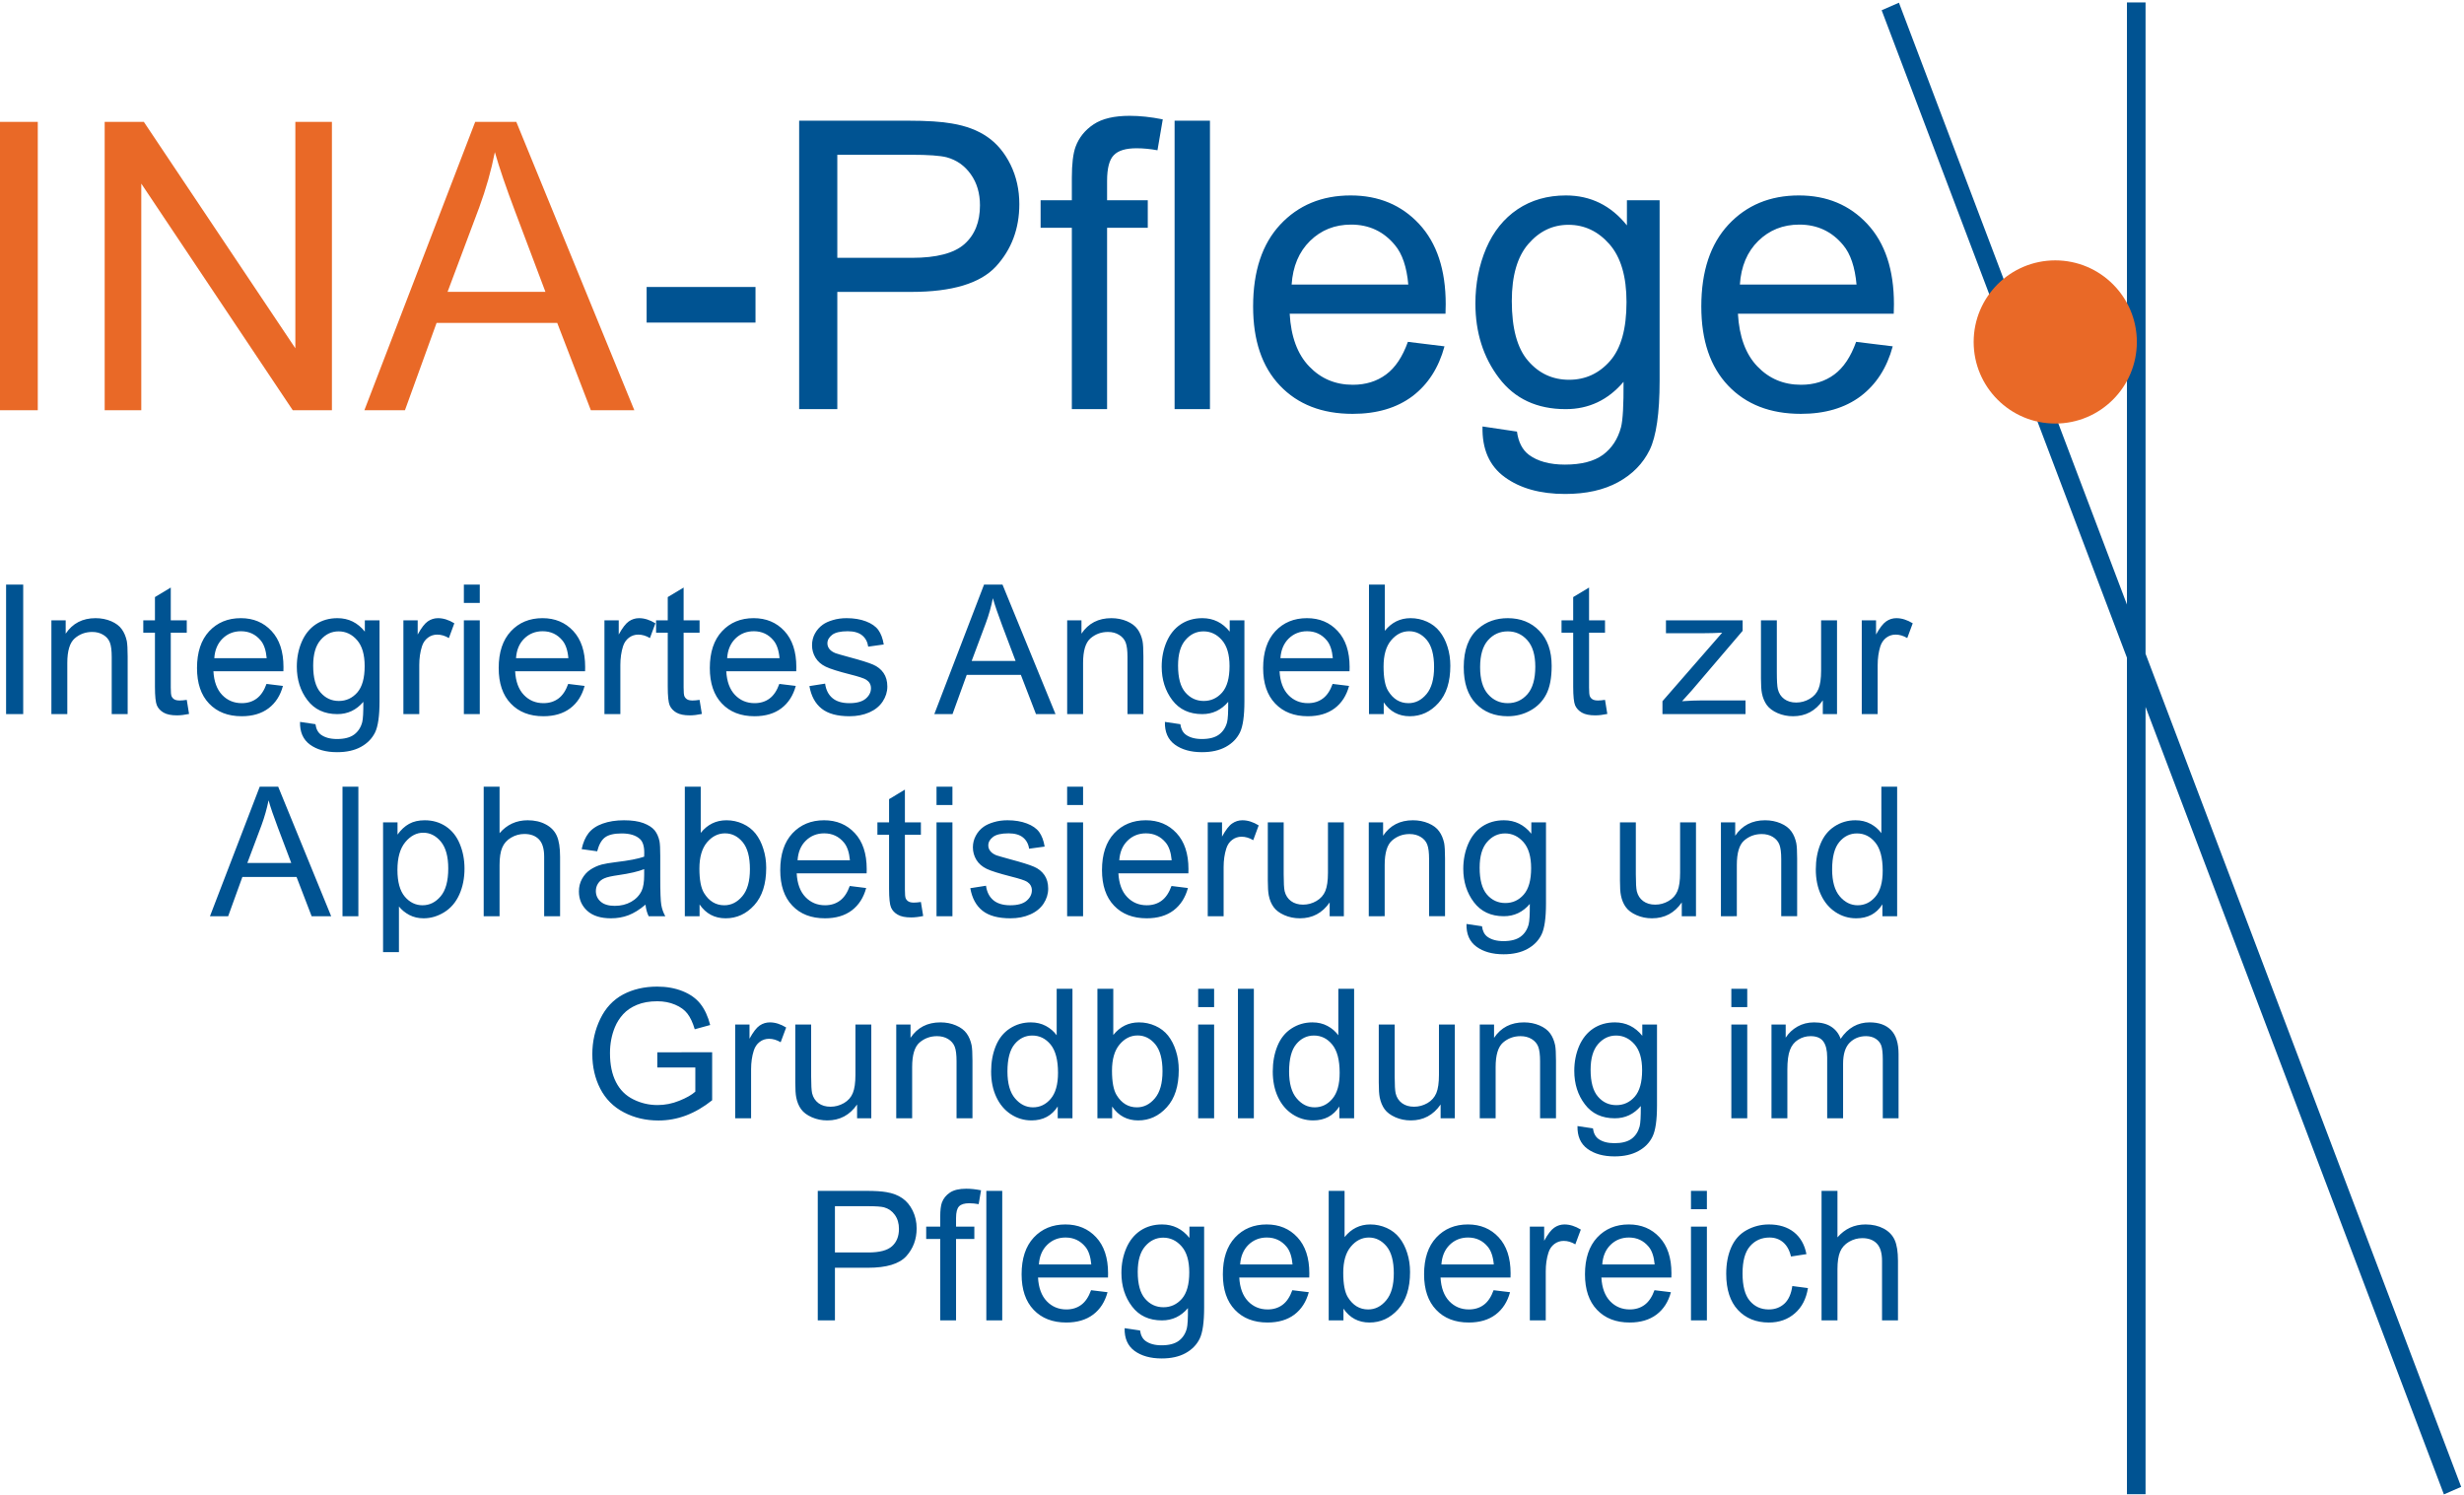
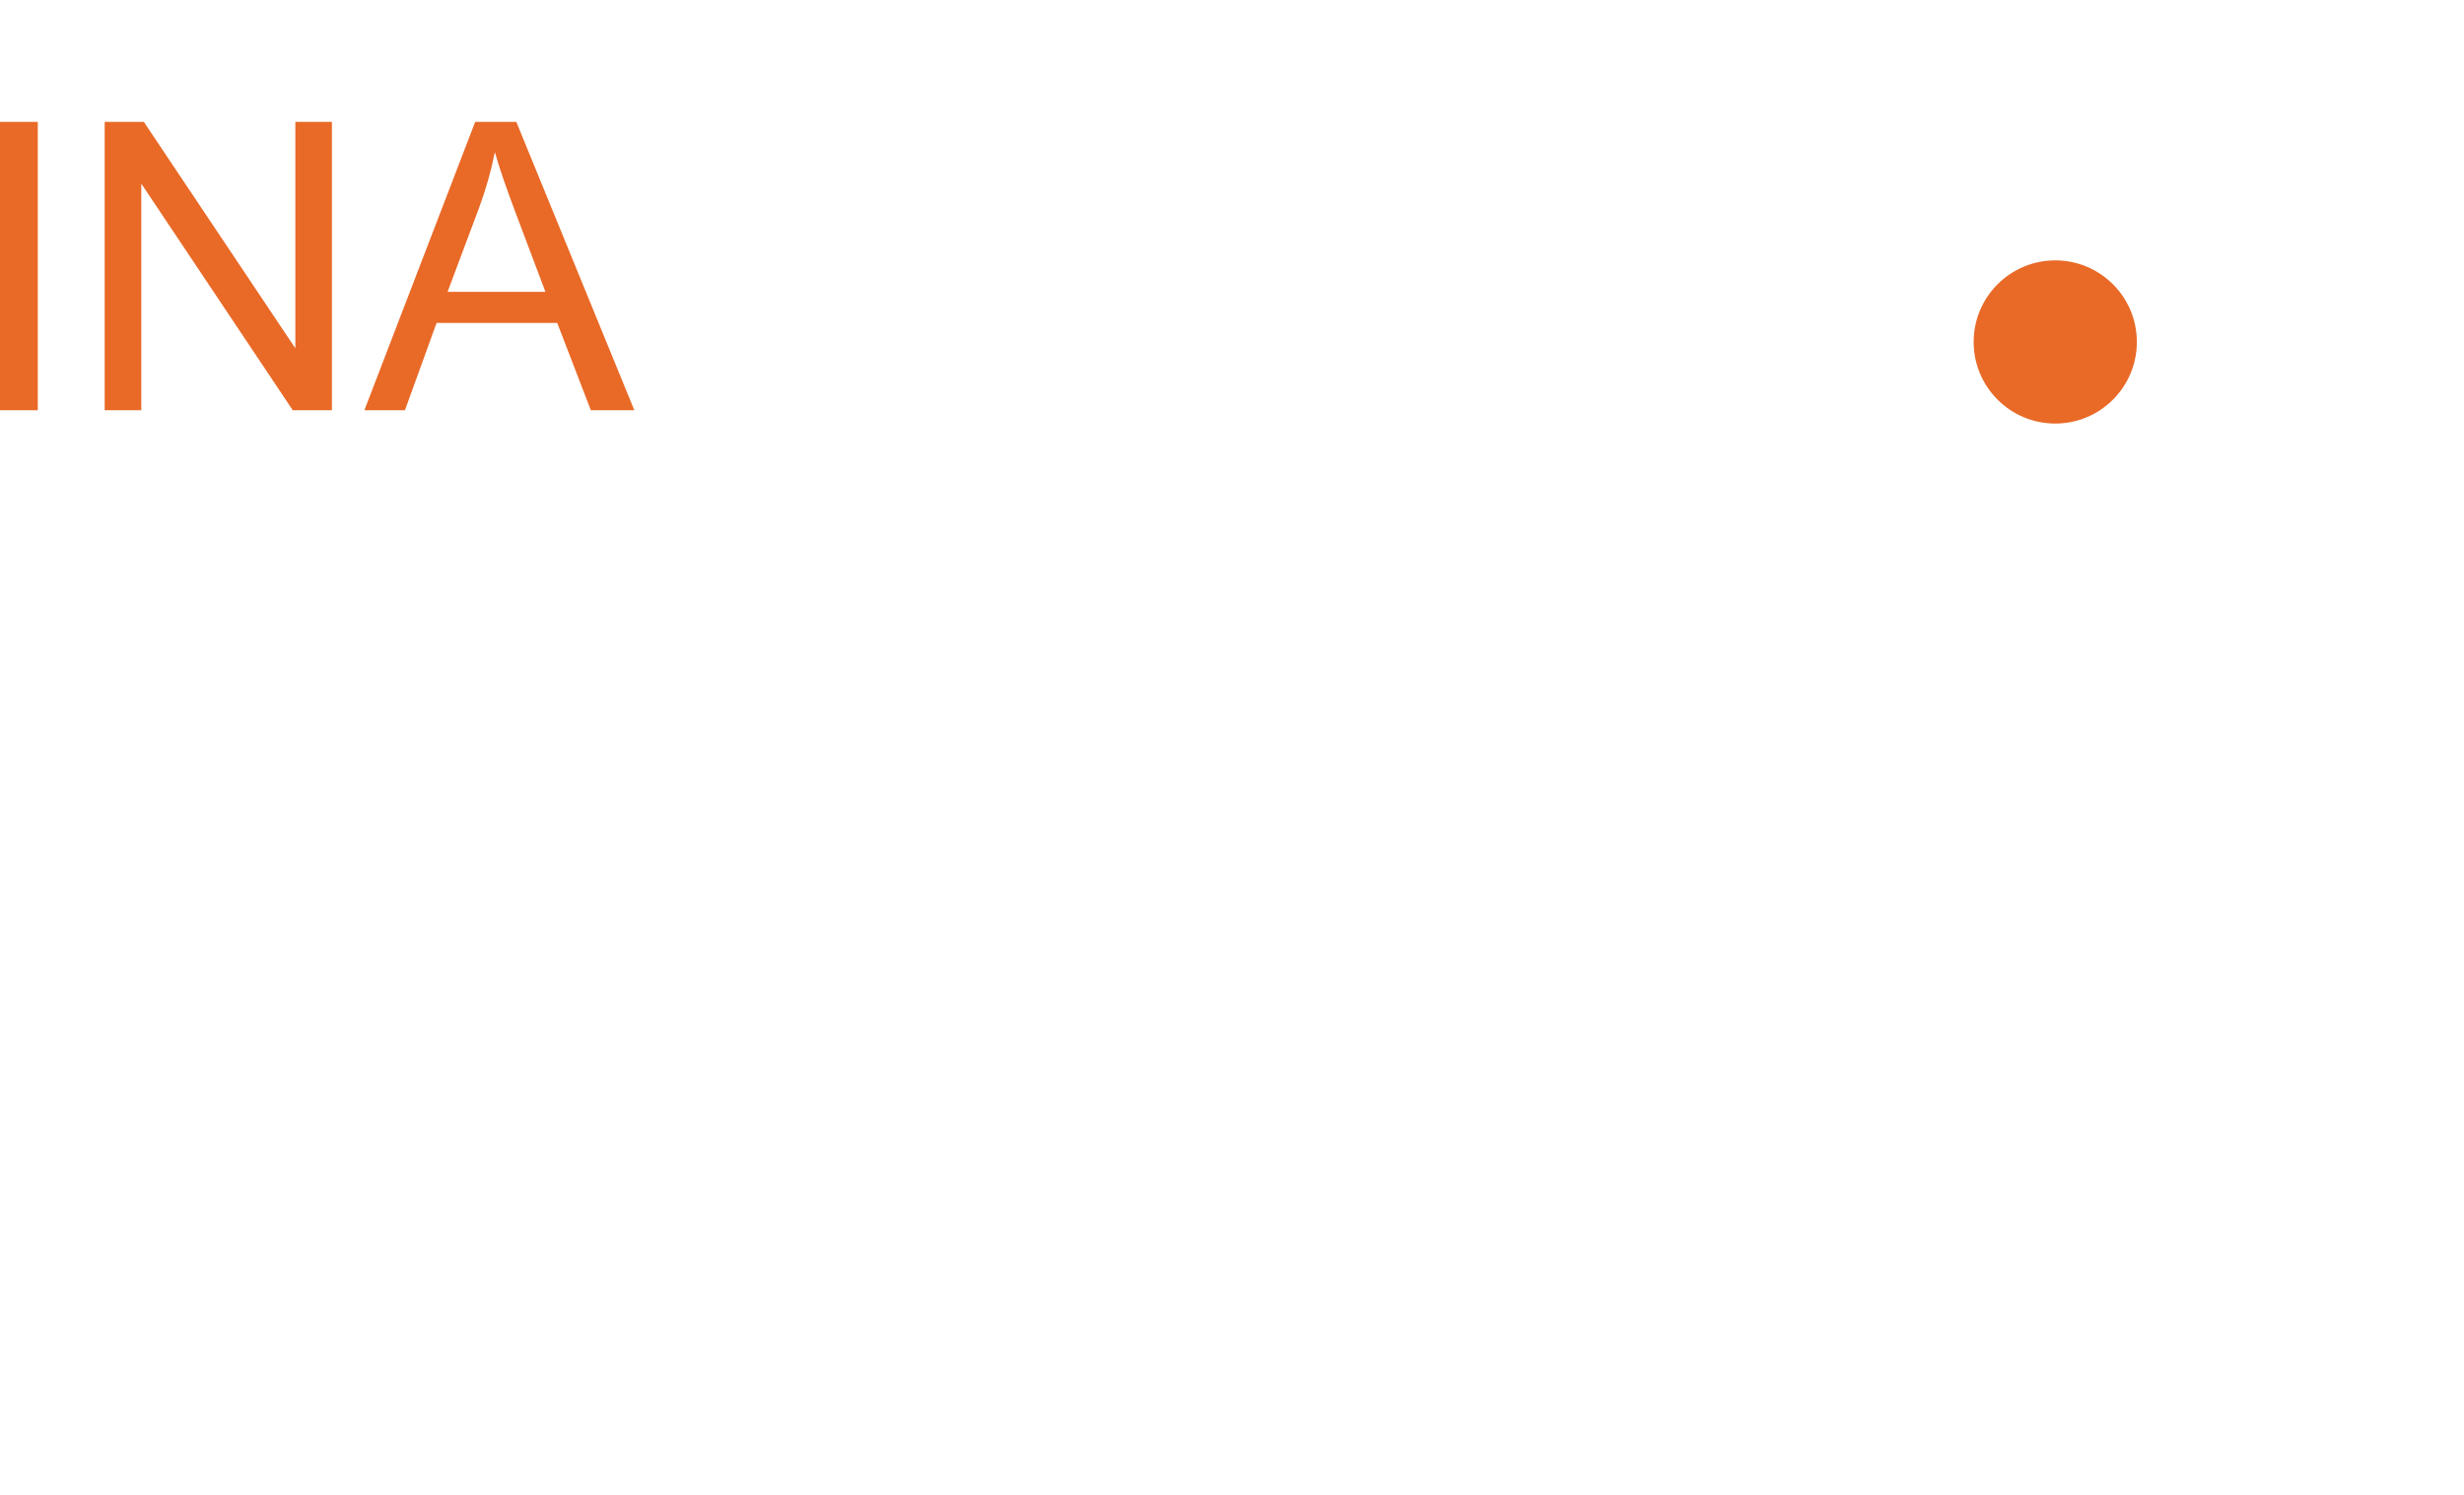
<svg xmlns="http://www.w3.org/2000/svg" xmlns:ns1="http://sodipodi.sourceforge.net/DTD/sodipodi-0.dtd" xmlns:ns2="http://www.inkscape.org/namespaces/inkscape" xml:space="preserve" width="468" height="284" version="1.1" style="clip-rule:evenodd;fill-rule:evenodd;image-rendering:optimizeQuality;shape-rendering:geometricPrecision;text-rendering:geometricPrecision" viewBox="0 0 468 284.326" id="svg23" ns1:docname="logo_ina_small.svg" ns2:version="0.92.2 (5c3e80d, 2017-08-06)">
  <ns1:namedview pagecolor="#ffffff" bordercolor="#666666" borderopacity="1" objecttolerance="10" gridtolerance="10" guidetolerance="10" ns2:pageopacity="0" ns2:pageshadow="2" ns2:window-width="1688" ns2:window-height="762" id="namedview25" showgrid="false" ns2:zoom="0.59221658" ns2:cx="-53.181044" ns2:cy="31.025485" ns2:window-x="98" ns2:window-y="47" ns2:window-maximized="0" ns2:current-layer="svg23" fit-margin-top="0" fit-margin-left="0" fit-margin-right="0" fit-margin-bottom="0" />
  <defs id="defs4">
    <style type="text/css" id="style2">
    .fil3 {fill:#E96927}
    .fil1 {fill:#005392}
    .fil2 {fill:#E96927;fill-rule:nonzero}
    .fil0 {fill:#005392;fill-rule:nonzero}
   </style>
  </defs>
  <g id="Eben_xec74_簲哐ব_x400d_簧_x0001_" transform="matrix(0.792,0,0,0.792,-0.339,-2.772)">
    <g id="_1695982704672">
-       <path class="fil0" d="m 155.34,80.96 v -8.55 h 26.14 v 8.55 z m 36.62,20.78 V 32.48 h 26.12 c 4.6,0 8.11,0.23 10.53,0.67 3.4,0.56 6.26,1.64 8.56,3.24 2.29,1.58 4.15,3.82 5.55,6.67 1.4,2.87 2.1,6.02 2.1,9.45 0,5.89 -1.87,10.89 -5.61,14.97 -3.76,4.06 -10.53,6.11 -20.32,6.11 h -17.77 v 28.15 z m 9.16,-36.33 h 17.91 c 5.92,0 10.13,-1.1 12.61,-3.3 2.49,-2.21 3.73,-5.31 3.73,-9.31 0,-2.9 -0.73,-5.38 -2.2,-7.45 -1.46,-2.06 -3.38,-3.42 -5.78,-4.08 -1.55,-0.4 -4.39,-0.61 -8.55,-0.61 h -17.72 z m 56.31,36.33 V 58.19 h -7.5 v -6.61 h 7.5 v -5.34 c 0,-3.37 0.3,-5.89 0.9,-7.51 0.82,-2.21 2.26,-4 4.32,-5.37 2.06,-1.38 4.95,-2.05 8.67,-2.05 2.39,0 5.04,0.27 7.94,0.85 l -1.27,7.42 c -1.76,-0.32 -3.44,-0.48 -5.02,-0.48 -2.58,0 -4.4,0.54 -5.47,1.66 -1.08,1.09 -1.61,3.16 -1.61,6.19 v 4.63 h 9.77 v 6.61 h -9.77 v 43.55 z m 24.67,0 V 32.48 h 8.49 v 69.26 z m 56.01,-16.16 8.79,1.08 c -1.39,5.15 -3.95,9.13 -7.69,11.97 -3.76,2.82 -8.55,4.24 -14.37,4.24 -7.33,0 -13.15,-2.26 -17.44,-6.77 -4.31,-4.52 -6.45,-10.85 -6.45,-19.01 0,-8.45 2.17,-15 6.51,-19.66 4.35,-4.66 9.98,-7 16.92,-7 6.7,0 12.19,2.29 16.43,6.85 4.25,4.57 6.38,11 6.38,19.27 0,0.52 -0.01,1.28 -0.05,2.28 h -37.41 c 0.31,5.51 1.87,9.74 4.68,12.65 2.81,2.94 6.29,4.41 10.48,4.41 3.11,0 5.77,-0.83 7.98,-2.47 2.21,-1.63 3.95,-4.24 5.24,-7.84 z M 310.2,71.83 h 28.01 c -0.37,-4.21 -1.45,-7.39 -3.21,-9.48 -2.71,-3.28 -6.22,-4.92 -10.53,-4.92 -3.9,0 -7.19,1.31 -9.85,3.92 -2.66,2.61 -4.13,6.11 -4.42,10.48 z m 45.83,34.07 8.27,1.23 c 0.34,2.54 1.31,4.4 2.87,5.58 2.11,1.56 5,2.35 8.64,2.35 3.95,0 6.99,-0.79 9.13,-2.35 2.14,-1.59 3.58,-3.79 4.34,-6.62 0.45,-1.74 0.64,-5.37 0.61,-10.91 -3.71,4.37 -8.34,6.56 -13.88,6.56 -6.9,0 -12.24,-2.48 -16.02,-7.47 -3.77,-4.96 -5.67,-10.94 -5.67,-17.89 0,-4.79 0.87,-9.21 2.59,-13.26 1.75,-4.05 4.26,-7.17 7.55,-9.38 3.29,-2.2 7.16,-3.31 11.59,-3.31 5.92,0 10.81,2.4 14.65,7.19 v -6.04 h 7.85 v 43.36 c 0,7.8 -0.81,13.35 -2.39,16.6 -1.6,3.26 -4.11,5.84 -7.56,7.73 -3.45,1.89 -7.69,2.84 -12.74,2.84 -5.98,0 -10.82,-1.36 -14.5,-4.05 -3.69,-2.69 -5.46,-6.74 -5.33,-12.16 z m 7.03,-30.14 c 0,6.58 1.3,11.39 3.93,14.4 2.61,3.03 5.89,4.53 9.82,4.53 3.9,0 7.18,-1.5 9.82,-4.5 2.65,-3.01 3.97,-7.72 3.97,-14.15 0,-6.15 -1.36,-10.77 -4.08,-13.89 -2.73,-3.11 -6.02,-4.67 -9.85,-4.67 -3.78,0 -6.99,1.53 -9.65,4.61 -2.64,3.06 -3.96,7.63 -3.96,13.67 z m 82.67,9.82 8.79,1.08 c -1.39,5.15 -3.95,9.13 -7.69,11.97 -3.76,2.82 -8.55,4.24 -14.37,4.24 -7.34,0 -13.16,-2.26 -17.45,-6.77 -4.3,-4.52 -6.45,-10.85 -6.45,-19.01 0,-8.45 2.18,-15 6.52,-19.66 4.35,-4.66 9.98,-7 16.91,-7 6.71,0 12.19,2.29 16.43,6.85 4.26,4.57 6.39,11 6.39,19.27 0,0.52 -0.02,1.28 -0.05,2.28 h -37.41 c 0.31,5.51 1.87,9.74 4.67,12.65 2.81,2.94 6.29,4.41 10.49,4.41 3.11,0 5.77,-0.83 7.98,-2.47 2.21,-1.63 3.95,-4.24 5.24,-7.84 z M 417.82,71.83 h 28.01 c -0.38,-4.21 -1.45,-7.39 -3.21,-9.48 -2.71,-3.28 -6.23,-4.92 -10.53,-4.92 -3.9,0 -7.19,1.31 -9.85,3.92 -2.67,2.61 -4.13,6.11 -4.42,10.48 z" id="path7" ns2:connector-curvature="0" style="fill:#005392;fill-rule:nonzero" />
      <g id="g13">
-         <path class="fil0" d="m 1.55,174.97 v -31.1 h 4.11 v 31.1 z m 10.88,0 v -22.52 h 3.43 v 3.2 c 1.66,-2.48 4.05,-3.72 7.17,-3.72 1.36,0 2.61,0.25 3.75,0.73 1.14,0.5 1.99,1.13 2.55,1.93 0.57,0.79 0.96,1.73 1.2,2.82 0.13,0.7 0.21,1.94 0.21,3.71 v 13.85 h -3.83 v -13.71 c 0,-1.54 -0.14,-2.71 -0.44,-3.49 -0.3,-0.76 -0.82,-1.38 -1.58,-1.83 -0.76,-0.47 -1.64,-0.7 -2.66,-0.7 -1.63,0 -3.03,0.52 -4.21,1.55 -1.18,1.04 -1.77,2.99 -1.77,5.88 v 12.3 z m 32.5,-3.42 0.55,3.38 c -1.08,0.22 -2.04,0.34 -2.89,0.34 -1.39,0 -2.46,-0.22 -3.22,-0.66 -0.76,-0.44 -1.3,-1.02 -1.61,-1.73 -0.31,-0.71 -0.47,-2.22 -0.47,-4.51 v -12.95 h -2.8 v -2.97 h 2.8 v -5.58 l 3.8,-2.29 v 7.87 h 3.84 v 2.97 h -3.84 v 13.16 c 0,1.1 0.06,1.79 0.19,2.1 0.14,0.31 0.36,0.56 0.66,0.75 0.31,0.18 0.74,0.27 1.31,0.27 0.42,0 0.98,-0.05 1.68,-0.15 z m 19.15,-3.83 3.94,0.48 c -0.62,2.31 -1.77,4.1 -3.45,5.37 -1.69,1.27 -3.84,1.91 -6.45,1.91 -3.3,0 -5.91,-1.02 -7.84,-3.05 -1.93,-2.02 -2.89,-4.87 -2.89,-8.53 0,-3.79 0.98,-6.73 2.92,-8.83 1.96,-2.09 4.48,-3.14 7.6,-3.14 3.01,0 5.47,1.03 7.37,3.08 1.92,2.05 2.87,4.94 2.87,8.65 0,0.23 -0.01,0.57 -0.02,1.02 h -16.8 c 0.14,2.48 0.84,4.37 2.1,5.69 1.26,1.31 2.83,1.97 4.71,1.97 1.4,0 2.59,-0.37 3.58,-1.11 0.99,-0.73 1.78,-1.9 2.36,-3.51 z m -12.54,-6.18 h 12.58 c -0.17,-1.89 -0.65,-3.32 -1.44,-4.26 -1.22,-1.47 -2.8,-2.21 -4.73,-2.21 -1.75,0 -3.23,0.59 -4.42,1.76 -1.2,1.18 -1.86,2.75 -1.99,4.71 z m 20.58,15.3 3.71,0.55 c 0.15,1.14 0.59,1.97 1.29,2.5 0.95,0.7 2.25,1.06 3.88,1.06 1.78,0 3.14,-0.36 4.1,-1.06 0.96,-0.71 1.61,-1.7 1.95,-2.97 0.2,-0.78 0.29,-2.41 0.27,-4.9 -1.66,1.96 -3.74,2.95 -6.23,2.95 -3.1,0 -5.5,-1.12 -7.19,-3.35 -1.7,-2.23 -2.55,-4.92 -2.55,-8.04 0,-2.15 0.39,-4.13 1.17,-5.95 0.78,-1.82 1.91,-3.22 3.38,-4.21 1.48,-0.99 3.22,-1.49 5.21,-1.49 2.66,0 4.85,1.08 6.57,3.23 v -2.71 h 3.53 v 19.46 c 0,3.51 -0.36,6 -1.07,7.46 -0.72,1.46 -1.85,2.62 -3.4,3.47 -1.55,0.85 -3.45,1.27 -5.72,1.27 -2.68,0 -4.85,-0.61 -6.5,-1.81 -1.66,-1.21 -2.46,-3.03 -2.4,-5.46 z m 3.16,-13.53 c 0,2.95 0.58,5.11 1.76,6.46 1.18,1.36 2.64,2.04 4.41,2.04 1.75,0 3.22,-0.68 4.41,-2.02 1.19,-1.36 1.78,-3.47 1.78,-6.36 0,-2.76 -0.61,-4.84 -1.83,-6.23 -1.22,-1.4 -2.7,-2.1 -4.42,-2.1 -1.7,0 -3.14,0.68 -4.33,2.07 -1.19,1.37 -1.78,3.42 -1.78,6.14 z m 21.66,11.66 v -22.52 h 3.43 v 3.41 c 0.88,-1.6 1.69,-2.65 2.43,-3.16 0.74,-0.51 1.56,-0.77 2.45,-0.77 1.29,0 2.59,0.42 3.92,1.23 l -1.31,3.55 c -0.93,-0.56 -1.87,-0.83 -2.8,-0.83 -0.84,0 -1.59,0.25 -2.25,0.75 -0.67,0.51 -1.14,1.2 -1.42,2.09 -0.43,1.36 -0.64,2.84 -0.64,4.46 v 11.79 z m 14.52,-26.7 v -4.4 h 3.82 v 4.4 z m 0,26.7 v -22.52 h 3.82 v 22.52 z m 25.05,-7.25 3.94,0.48 c -0.62,2.31 -1.77,4.1 -3.45,5.37 -1.69,1.27 -3.84,1.91 -6.45,1.91 -3.29,0 -5.91,-1.02 -7.83,-3.05 -1.94,-2.02 -2.9,-4.87 -2.9,-8.53 0,-3.79 0.98,-6.73 2.93,-8.83 1.95,-2.09 4.48,-3.14 7.59,-3.14 3.01,0 5.47,1.03 7.38,3.08 1.91,2.05 2.86,4.94 2.86,8.65 0,0.23 0,0.57 -0.02,1.02 h -16.79 c 0.13,2.48 0.84,4.37 2.1,5.69 1.26,1.31 2.82,1.97 4.7,1.97 1.4,0 2.59,-0.37 3.59,-1.11 0.99,-0.73 1.77,-1.9 2.35,-3.51 z m -12.53,-6.18 h 12.57 c -0.16,-1.89 -0.65,-3.32 -1.44,-4.26 -1.22,-1.47 -2.79,-2.21 -4.73,-2.21 -1.75,0 -3.23,0.59 -4.42,1.76 -1.2,1.18 -1.85,2.75 -1.98,4.71 z m 21.23,13.43 v -22.52 h 3.43 v 3.41 c 0.88,-1.6 1.69,-2.65 2.43,-3.16 0.74,-0.51 1.56,-0.77 2.45,-0.77 1.29,0 2.59,0.42 3.93,1.23 l -1.32,3.55 c -0.93,-0.56 -1.86,-0.83 -2.8,-0.83 -0.84,0 -1.58,0.25 -2.25,0.75 -0.66,0.51 -1.14,1.2 -1.42,2.09 -0.42,1.36 -0.63,2.84 -0.63,4.46 v 11.79 z m 22.84,-3.42 0.55,3.38 c -1.07,0.22 -2.03,0.34 -2.88,0.34 -1.39,0 -2.46,-0.22 -3.23,-0.66 -0.76,-0.44 -1.29,-1.02 -1.61,-1.73 -0.31,-0.71 -0.47,-2.22 -0.47,-4.51 v -12.95 h -2.8 v -2.97 h 2.8 v -5.58 l 3.81,-2.29 v 7.87 h 3.83 v 2.97 h -3.83 v 13.16 c 0,1.1 0.06,1.79 0.19,2.1 0.14,0.31 0.35,0.56 0.66,0.75 0.3,0.18 0.74,0.27 1.3,0.27 0.43,0 0.99,-0.05 1.68,-0.15 z m 19.15,-3.83 3.95,0.48 c -0.63,2.31 -1.78,4.1 -3.46,5.37 -1.68,1.27 -3.83,1.91 -6.45,1.91 -3.29,0 -5.91,-1.02 -7.83,-3.05 -1.93,-2.02 -2.9,-4.87 -2.9,-8.53 0,-3.79 0.98,-6.73 2.93,-8.83 1.95,-2.09 4.48,-3.14 7.59,-3.14 3.01,0 5.48,1.03 7.38,3.08 1.91,2.05 2.87,4.94 2.87,8.65 0,0.23 -0.01,0.57 -0.02,1.02 h -16.8 c 0.14,2.48 0.84,4.37 2.1,5.69 1.26,1.31 2.82,1.97 4.7,1.97 1.4,0 2.6,-0.37 3.59,-1.11 0.99,-0.73 1.77,-1.9 2.35,-3.51 z m -12.53,-6.18 h 12.58 c -0.17,-1.89 -0.66,-3.32 -1.45,-4.26 -1.21,-1.47 -2.79,-2.21 -4.72,-2.21 -1.76,0 -3.23,0.59 -4.43,1.76 -1.19,1.18 -1.85,2.75 -1.98,4.71 z m 19.75,6.7 3.77,-0.59 c 0.21,1.51 0.8,2.67 1.77,3.48 0.97,0.81 2.32,1.21 4.07,1.21 1.75,0 3.05,-0.36 3.9,-1.07 0.85,-0.72 1.27,-1.56 1.27,-2.51 0,-0.87 -0.37,-1.54 -1.13,-2.04 -0.52,-0.34 -1.82,-0.77 -3.9,-1.29 -2.79,-0.71 -4.74,-1.32 -5.82,-1.84 -1.08,-0.52 -1.9,-1.23 -2.46,-2.15 -0.56,-0.91 -0.84,-1.91 -0.84,-3.01 0,-1.01 0.23,-1.94 0.69,-2.79 0.46,-0.86 1.09,-1.57 1.88,-2.14 0.59,-0.43 1.4,-0.81 2.43,-1.11 1.02,-0.31 2.12,-0.46 3.3,-0.46 1.76,0 3.31,0.26 4.65,0.77 1.34,0.51 2.33,1.2 2.96,2.06 0.64,0.88 1.07,2.04 1.31,3.49 l -3.73,0.52 c -0.17,-1.16 -0.66,-2.07 -1.47,-2.72 -0.81,-0.65 -1.96,-0.98 -3.45,-0.98 -1.75,0 -3,0.29 -3.75,0.87 -0.75,0.58 -1.13,1.26 -1.13,2.04 0,0.5 0.16,0.94 0.47,1.34 0.31,0.41 0.8,0.74 1.47,1.02 0.38,0.14 1.5,0.46 3.37,0.97 2.7,0.72 4.58,1.31 5.65,1.77 1.07,0.46 1.91,1.13 2.52,2.01 0.6,0.87 0.91,1.96 0.91,3.26 0,1.28 -0.38,2.47 -1.12,3.6 -0.74,1.12 -1.81,1.99 -3.21,2.61 -1.4,0.61 -2.98,0.92 -4.75,0.92 -2.93,0 -5.16,-0.61 -6.7,-1.83 -1.53,-1.22 -2.51,-3.02 -2.93,-5.41 z m 29.99,6.73 11.94,-31.1 h 4.43 l 12.73,31.1 h -4.69 l -3.63,-9.42 h -13 l -3.41,9.42 z m 8.97,-12.77 h 10.54 l -3.25,-8.61 c -0.98,-2.61 -1.72,-4.76 -2.2,-6.45 -0.4,2 -0.95,3.97 -1.68,5.94 z m 22.93,12.77 v -22.52 h 3.43 v 3.2 c 1.66,-2.48 4.05,-3.72 7.17,-3.72 1.36,0 2.61,0.25 3.74,0.73 1.15,0.5 1.99,1.13 2.56,1.93 0.57,0.79 0.96,1.73 1.19,2.82 0.14,0.7 0.21,1.94 0.21,3.71 v 13.85 h -3.82 v -13.71 c 0,-1.54 -0.14,-2.71 -0.44,-3.49 -0.3,-0.76 -0.82,-1.38 -1.58,-1.83 -0.76,-0.47 -1.64,-0.7 -2.66,-0.7 -1.63,0 -3.03,0.52 -4.22,1.55 -1.18,1.04 -1.76,2.99 -1.76,5.88 v 12.3 z m 23.46,1.87 3.71,0.55 c 0.16,1.14 0.59,1.97 1.29,2.5 0.95,0.7 2.25,1.06 3.88,1.06 1.78,0 3.14,-0.36 4.1,-1.06 0.96,-0.71 1.61,-1.7 1.95,-2.97 0.2,-0.78 0.29,-2.41 0.27,-4.9 -1.66,1.96 -3.74,2.95 -6.23,2.95 -3.1,0 -5.5,-1.12 -7.19,-3.35 -1.69,-2.23 -2.55,-4.92 -2.55,-8.04 0,-2.15 0.39,-4.13 1.17,-5.95 0.78,-1.82 1.91,-3.22 3.38,-4.21 1.48,-0.99 3.22,-1.49 5.21,-1.49 2.66,0 4.85,1.08 6.57,3.23 v -2.71 h 3.53 v 19.46 c 0,3.51 -0.36,6 -1.07,7.46 -0.72,1.46 -1.85,2.62 -3.4,3.47 -1.55,0.85 -3.45,1.27 -5.72,1.27 -2.68,0 -4.85,-0.61 -6.5,-1.81 -1.66,-1.21 -2.46,-3.03 -2.4,-5.46 z m 3.16,-13.53 c 0,2.95 0.58,5.11 1.76,6.46 1.18,1.36 2.65,2.04 4.41,2.04 1.75,0 3.22,-0.68 4.41,-2.02 1.19,-1.36 1.78,-3.47 1.78,-6.36 0,-2.76 -0.61,-4.84 -1.83,-6.23 -1.22,-1.4 -2.7,-2.1 -4.42,-2.1 -1.7,0 -3.14,0.68 -4.33,2.07 -1.19,1.37 -1.78,3.42 -1.78,6.14 z m 37.11,4.41 3.95,0.48 c -0.62,2.31 -1.77,4.1 -3.45,5.37 -1.69,1.27 -3.84,1.91 -6.45,1.91 -3.3,0 -5.91,-1.02 -7.84,-3.05 -1.93,-2.02 -2.89,-4.87 -2.89,-8.53 0,-3.79 0.97,-6.73 2.92,-8.83 1.96,-2.09 4.48,-3.14 7.6,-3.14 3.01,0 5.47,1.03 7.37,3.08 1.91,2.05 2.87,4.94 2.87,8.65 0,0.23 -0.01,0.57 -0.02,1.02 h -16.8 c 0.14,2.48 0.84,4.37 2.1,5.69 1.26,1.31 2.83,1.97 4.71,1.97 1.4,0 2.59,-0.37 3.58,-1.11 0.99,-0.73 1.78,-1.9 2.35,-3.51 z m -12.53,-6.18 h 12.58 c -0.17,-1.89 -0.65,-3.32 -1.44,-4.26 -1.22,-1.47 -2.8,-2.21 -4.73,-2.21 -1.75,0 -3.23,0.59 -4.43,1.76 -1.19,1.18 -1.85,2.75 -1.98,4.71 z m 24.8,13.43 h -3.54 v -31.1 h 3.81 v 11.1 c 1.62,-2.02 3.67,-3.04 6.17,-3.04 1.39,0 2.7,0.28 3.94,0.84 1.24,0.56 2.25,1.35 3.05,2.36 0.8,1.01 1.43,2.22 1.88,3.66 0.46,1.43 0.68,2.95 0.68,4.57 0,3.87 -0.95,6.85 -2.87,8.96 -1.9,2.11 -4.19,3.16 -6.87,3.16 -2.65,0 -4.74,-1.11 -6.25,-3.33 z m -0.04,-11.43 c 0,2.7 0.36,4.65 1.1,5.85 1.2,1.97 2.83,2.95 4.88,2.95 1.67,0 3.11,-0.72 4.33,-2.18 1.21,-1.45 1.82,-3.6 1.82,-6.48 0,-2.94 -0.59,-5.11 -1.75,-6.51 -1.17,-1.39 -2.58,-2.1 -4.23,-2.1 -1.67,0 -3.11,0.73 -4.33,2.18 -1.22,1.45 -1.82,3.54 -1.82,6.29 z m 19.25,0.16 c 0,-4.17 1.16,-7.26 3.49,-9.26 1.93,-1.67 4.29,-2.51 7.08,-2.51 3.09,0 5.63,1.02 7.59,3.05 1.97,2.03 2.95,4.83 2.95,8.41 0,2.9 -0.44,5.18 -1.31,6.84 -0.86,1.66 -2.13,2.95 -3.79,3.87 -1.66,0.92 -3.47,1.38 -5.44,1.38 -3.15,0 -5.7,-1.01 -7.65,-3.04 -1.95,-2.02 -2.92,-4.93 -2.92,-8.74 z m 3.93,0 c 0,2.89 0.63,5.05 1.89,6.48 1.26,1.44 2.84,2.16 4.75,2.16 1.89,0 3.47,-0.72 4.73,-2.16 1.25,-1.44 1.88,-3.65 1.88,-6.6 0,-2.79 -0.63,-4.9 -1.89,-6.33 -1.27,-1.44 -2.84,-2.15 -4.72,-2.15 -1.91,0 -3.49,0.71 -4.75,2.14 -1.26,1.43 -1.89,3.58 -1.89,6.46 z m 29.99,7.85 0.55,3.38 c -1.07,0.22 -2.03,0.34 -2.88,0.34 -1.39,0 -2.46,-0.22 -3.23,-0.66 -0.76,-0.44 -1.29,-1.02 -1.61,-1.73 -0.31,-0.71 -0.47,-2.22 -0.47,-4.51 V 155.42 H 375 v -2.97 h 2.8 v -5.58 l 3.81,-2.29 v 7.87 h 3.83 v 2.97 h -3.83 v 13.16 c 0,1.1 0.06,1.79 0.19,2.1 0.14,0.31 0.35,0.56 0.66,0.75 0.3,0.18 0.74,0.27 1.3,0.27 0.43,0 0.99,-0.05 1.68,-0.15 z m 13.79,3.42 v -3.1 l 14.34,-16.45 c -1.63,0.08 -3.06,0.12 -4.31,0.12 h -9.19 v -3.09 h 18.41 v 2.52 l -12.19,14.29 -2.35,2.61 c 1.71,-0.12 3.32,-0.19 4.81,-0.19 h 10.42 v 3.29 z m 38.5,0 v -3.31 c -1.76,2.55 -4.14,3.82 -7.15,3.82 -1.33,0 -2.58,-0.26 -3.73,-0.76 -1.15,-0.51 -2,-1.16 -2.56,-1.92 -0.56,-0.78 -0.96,-1.72 -1.18,-2.83 -0.15,-0.76 -0.23,-1.94 -0.23,-3.57 v -13.95 h 3.81 v 12.49 c 0,1.99 0.08,3.33 0.24,4.03 0.24,1 0.75,1.79 1.52,2.36 0.79,0.58 1.75,0.86 2.89,0.86 1.15,0 2.22,-0.29 3.22,-0.88 1.01,-0.58 1.72,-1.39 2.13,-2.39 0.42,-1.02 0.63,-2.49 0.63,-4.4 v -12.07 h 3.82 v 22.52 z m 9.35,0 v -22.52 h 3.43 v 3.41 c 0.88,-1.6 1.69,-2.65 2.44,-3.16 0.73,-0.51 1.55,-0.77 2.44,-0.77 1.29,0 2.59,0.42 3.93,1.23 l -1.32,3.55 c -0.93,-0.56 -1.86,-0.83 -2.8,-0.83 -0.83,0 -1.58,0.25 -2.25,0.75 -0.66,0.51 -1.13,1.2 -1.42,2.09 -0.42,1.36 -0.63,2.84 -0.63,4.46 v 11.79 z M 50.5,223.5 62.45,192.4 h 4.43 l 12.72,31.1 h -4.69 l -3.62,-9.42 H 58.28 l -3.41,9.42 z m 8.97,-12.78 h 10.55 l -3.25,-8.6 c -0.99,-2.62 -1.73,-4.77 -2.2,-6.45 -0.4,1.99 -0.96,3.97 -1.68,5.94 z m 22.85,12.78 v -31.1 h 3.81 v 31.1 z m 9.74,8.62 v -31.15 h 3.47 v 2.93 c 0.82,-1.15 1.75,-2.01 2.78,-2.58 1.03,-0.57 2.28,-0.86 3.75,-0.86 1.93,0 3.62,0.5 5.09,1.48 1.48,1 2.59,2.39 3.33,4.2 0.75,1.8 1.13,3.77 1.13,5.92 0,2.31 -0.41,4.38 -1.24,6.23 -0.83,1.85 -2.03,3.26 -3.61,4.24 -1.58,0.98 -3.24,1.47 -4.97,1.47 -1.28,0 -2.41,-0.27 -3.43,-0.8 -1.01,-0.54 -1.84,-1.22 -2.49,-2.04 v 10.96 z m 3.45,-19.76 c 0,2.9 0.59,5.04 1.76,6.43 1.17,1.38 2.6,2.08 4.26,2.08 1.7,0 3.15,-0.72 4.36,-2.16 1.21,-1.43 1.82,-3.66 1.82,-6.67 0,-2.87 -0.59,-5.01 -1.77,-6.45 -1.19,-1.42 -2.6,-2.14 -4.23,-2.14 -1.63,0 -3.07,0.76 -4.33,2.28 -1.25,1.52 -1.87,3.74 -1.87,6.63 z m 20.71,11.14 v -31.1 h 3.81 v 11.16 c 1.78,-2.07 4.03,-3.1 6.75,-3.1 1.66,0 3.11,0.33 4.34,0.99 1.23,0.65 2.12,1.56 2.64,2.72 0.53,1.16 0.8,2.85 0.8,5.05 v 14.28 h -3.82 v -14.28 c 0,-1.9 -0.41,-3.29 -1.24,-4.16 -0.83,-0.87 -2,-1.31 -3.51,-1.31 -1.13,0 -2.19,0.29 -3.19,0.88 -1,0.59 -1.71,1.38 -2.13,2.39 -0.43,1 -0.64,2.39 -0.64,4.15 v 12.33 z m 38.85,-2.78 c -1.42,1.2 -2.78,2.04 -4.08,2.54 -1.31,0.5 -2.72,0.74 -4.22,0.74 -2.47,0 -4.37,-0.6 -5.7,-1.81 -1.32,-1.21 -1.99,-2.76 -1.99,-4.63 0,-1.11 0.24,-2.11 0.75,-3.03 0.5,-0.91 1.16,-1.64 1.97,-2.19 0.82,-0.55 1.73,-0.97 2.75,-1.25 0.75,-0.2 1.88,-0.39 3.39,-0.58 3.08,-0.36 5.36,-0.8 6.81,-1.31 0.02,-0.52 0.02,-0.86 0.02,-0.99 0,-1.56 -0.36,-2.66 -1.08,-3.29 -0.97,-0.87 -2.43,-1.3 -4.34,-1.3 -1.8,0 -3.13,0.31 -3.99,0.94 -0.85,0.63 -1.48,1.75 -1.89,3.35 l -3.73,-0.52 c 0.34,-1.59 0.9,-2.88 1.67,-3.86 0.78,-0.98 1.9,-1.75 3.37,-2.27 1.47,-0.53 3.18,-0.8 5.12,-0.8 1.92,0 3.48,0.23 4.68,0.68 1.2,0.46 2.08,1.02 2.66,1.71 0.56,0.69 0.95,1.55 1.18,2.6 0.13,0.65 0.19,1.82 0.19,3.52 v 5.09 c 0,3.55 0.08,5.79 0.25,6.73 0.16,0.94 0.48,1.84 0.96,2.71 h -3.99 c -0.39,-0.79 -0.65,-1.72 -0.76,-2.78 z m -0.32,-8.53 c -1.39,0.57 -3.46,1.05 -6.23,1.45 -1.57,0.22 -2.69,0.47 -3.33,0.76 -0.65,0.28 -1.16,0.69 -1.51,1.24 -0.35,0.54 -0.53,1.14 -0.53,1.81 0,1.02 0.39,1.87 1.16,2.55 0.76,0.67 1.89,1.01 3.38,1.01 1.47,0 2.78,-0.32 3.92,-0.96 1.14,-0.64 1.99,-1.53 2.53,-2.64 0.41,-0.86 0.61,-2.14 0.61,-3.82 z m 13.3,11.31 h -3.54 v -31.1 h 3.82 v 11.09 c 1.61,-2.02 3.67,-3.03 6.17,-3.03 1.39,0 2.7,0.28 3.93,0.84 1.24,0.56 2.26,1.35 3.06,2.35 0.8,1.02 1.43,2.23 1.87,3.67 0.46,1.42 0.69,2.95 0.69,4.57 0,3.87 -0.96,6.85 -2.87,8.96 -1.91,2.1 -4.2,3.15 -6.87,3.15 -2.66,0 -4.74,-1.11 -6.26,-3.33 z m -0.04,-11.44 c 0,2.7 0.37,4.65 1.1,5.85 1.2,1.97 2.83,2.96 4.88,2.96 1.67,0 3.11,-0.73 4.33,-2.18 1.22,-1.45 1.82,-3.61 1.82,-6.48 0,-2.94 -0.58,-5.11 -1.75,-6.51 -1.16,-1.4 -2.58,-2.1 -4.23,-2.1 -1.67,0 -3.11,0.73 -4.33,2.17 -1.21,1.45 -1.82,3.55 -1.82,6.29 z m 36.1,4.18 3.94,0.49 c -0.62,2.31 -1.77,4.09 -3.45,5.37 -1.69,1.27 -3.84,1.9 -6.45,1.9 -3.3,0 -5.91,-1.01 -7.83,-3.04 -1.94,-2.03 -2.9,-4.87 -2.9,-8.53 0,-3.8 0.98,-6.74 2.92,-8.83 1.96,-2.09 4.49,-3.14 7.6,-3.14 3.01,0 5.47,1.03 7.38,3.08 1.91,2.05 2.86,4.93 2.86,8.65 0,0.23 0,0.57 -0.02,1.02 h -16.79 c 0.13,2.47 0.84,4.37 2.09,5.68 1.27,1.32 2.83,1.98 4.71,1.98 1.4,0 2.59,-0.37 3.58,-1.11 1,-0.73 1.78,-1.9 2.36,-3.52 z m -12.53,-6.17 h 12.57 c -0.17,-1.89 -0.65,-3.32 -1.44,-4.26 -1.22,-1.47 -2.79,-2.21 -4.73,-2.21 -1.75,0 -3.23,0.59 -4.42,1.76 -1.2,1.17 -1.85,2.75 -1.98,4.71 z m 29.61,10.01 0.55,3.37 c -1.07,0.23 -2.04,0.34 -2.89,0.34 -1.39,0 -2.46,-0.21 -3.22,-0.66 -0.76,-0.43 -1.3,-1.01 -1.61,-1.73 -0.31,-0.71 -0.47,-2.21 -0.47,-4.5 v -12.96 h -2.8 v -2.97 h 2.8 v -5.58 l 3.8,-2.29 v 7.87 h 3.84 v 2.97 h -3.84 v 13.17 c 0,1.09 0.06,1.79 0.19,2.1 0.14,0.31 0.36,0.56 0.66,0.74 0.31,0.19 0.74,0.28 1.31,0.28 0.42,0 0.98,-0.05 1.68,-0.15 z m 3.75,-23.28 v -4.4 h 3.82 v 4.4 z m 0,26.7 v -22.53 h 3.82 v 22.53 z m 8.11,-6.73 3.77,-0.59 c 0.21,1.51 0.8,2.67 1.77,3.48 0.96,0.8 2.32,1.21 4.06,1.21 1.75,0 3.06,-0.36 3.9,-1.07 0.85,-0.72 1.28,-1.56 1.28,-2.52 0,-0.86 -0.38,-1.54 -1.13,-2.04 -0.52,-0.34 -1.83,-0.76 -3.9,-1.28 -2.8,-0.72 -4.75,-1.32 -5.83,-1.84 -1.07,-0.52 -1.9,-1.24 -2.46,-2.15 -0.55,-0.91 -0.84,-1.92 -0.84,-3.02 0,-1 0.24,-1.93 0.7,-2.78 0.46,-0.86 1.08,-1.58 1.87,-2.14 0.6,-0.43 1.41,-0.81 2.43,-1.11 1.03,-0.31 2.13,-0.46 3.3,-0.46 1.77,0 3.32,0.26 4.66,0.77 1.33,0.5 2.32,1.19 2.96,2.06 0.63,0.88 1.07,2.03 1.31,3.49 l -3.73,0.51 c -0.17,-1.15 -0.67,-2.06 -1.48,-2.71 -0.81,-0.65 -1.96,-0.98 -3.44,-0.98 -1.76,0 -3.01,0.29 -3.75,0.87 -0.76,0.58 -1.13,1.26 -1.13,2.03 0,0.5 0.16,0.95 0.47,1.34 0.31,0.42 0.79,0.75 1.46,1.03 0.38,0.13 1.51,0.46 3.37,0.97 2.7,0.72 4.59,1.31 5.65,1.77 1.07,0.45 1.91,1.13 2.52,2 0.61,0.88 0.91,1.97 0.91,3.27 0,1.27 -0.37,2.47 -1.11,3.6 -0.75,1.12 -1.82,1.99 -3.22,2.6 -1.39,0.62 -2.98,0.92 -4.75,0.92 -2.93,0 -5.16,-0.61 -6.69,-1.82 -1.54,-1.22 -2.51,-3.02 -2.93,-5.41 z M 256.3,196.8 v -4.4 h 3.83 v 4.4 z m 0,26.7 v -22.53 h 3.83 v 22.53 z m 25.06,-7.26 3.94,0.49 c -0.62,2.31 -1.77,4.09 -3.45,5.37 -1.69,1.27 -3.84,1.9 -6.45,1.9 -3.3,0 -5.91,-1.01 -7.84,-3.04 -1.93,-2.03 -2.89,-4.87 -2.89,-8.53 0,-3.8 0.97,-6.74 2.92,-8.83 1.96,-2.09 4.48,-3.14 7.6,-3.14 3.01,0 5.47,1.03 7.37,3.08 1.91,2.05 2.87,4.93 2.87,8.65 0,0.23 -0.01,0.57 -0.02,1.02 h -16.8 c 0.14,2.47 0.84,4.37 2.1,5.68 1.26,1.32 2.83,1.98 4.71,1.98 1.39,0 2.59,-0.37 3.58,-1.11 0.99,-0.73 1.77,-1.9 2.36,-3.52 z m -12.54,-6.17 h 12.58 c -0.17,-1.89 -0.65,-3.32 -1.44,-4.26 -1.22,-1.47 -2.8,-2.21 -4.73,-2.21 -1.75,0 -3.23,0.59 -4.42,1.76 -1.2,1.17 -1.86,2.75 -1.99,4.71 z m 21.24,13.43 v -22.53 h 3.43 v 3.41 c 0.88,-1.59 1.68,-2.65 2.43,-3.15 0.74,-0.51 1.56,-0.77 2.45,-0.77 1.29,0 2.59,0.41 3.92,1.23 l -1.31,3.55 c -0.93,-0.56 -1.87,-0.83 -2.8,-0.83 -0.84,0 -1.59,0.25 -2.25,0.75 -0.67,0.5 -1.14,1.2 -1.42,2.09 -0.43,1.35 -0.64,2.84 -0.64,4.45 v 11.8 z m 29.27,0 v -3.31 c -1.76,2.55 -4.14,3.81 -7.16,3.81 -1.32,0 -2.57,-0.25 -3.72,-0.76 -1.15,-0.5 -2,-1.15 -2.56,-1.92 -0.57,-0.77 -0.96,-1.71 -1.18,-2.83 -0.15,-0.75 -0.23,-1.94 -0.23,-3.57 v -13.95 h 3.81 v 12.49 c 0,2 0.08,3.34 0.23,4.03 0.25,1.01 0.76,1.79 1.53,2.37 0.78,0.57 1.75,0.86 2.89,0.86 1.14,0 2.22,-0.29 3.22,-0.88 1.01,-0.59 1.72,-1.39 2.13,-2.4 0.42,-1.01 0.63,-2.48 0.63,-4.4 v -12.07 h 3.82 v 22.53 z m 9.39,0 v -22.53 h 3.44 v 3.2 c 1.65,-2.47 4.04,-3.71 7.16,-3.71 1.36,0 2.61,0.25 3.75,0.73 1.14,0.49 1.99,1.13 2.55,1.93 0.57,0.78 0.96,1.73 1.2,2.81 0.13,0.71 0.21,1.95 0.21,3.72 v 13.85 h -3.83 v -13.71 c 0,-1.55 -0.14,-2.71 -0.44,-3.49 -0.29,-0.77 -0.82,-1.38 -1.58,-1.84 -0.76,-0.46 -1.64,-0.69 -2.66,-0.69 -1.63,0 -3.03,0.52 -4.21,1.55 -1.18,1.03 -1.77,2.99 -1.77,5.88 v 12.3 z m 23.46,1.86 3.72,0.55 c 0.15,1.15 0.58,1.98 1.28,2.51 0.95,0.7 2.25,1.06 3.88,1.06 1.78,0 3.14,-0.36 4.1,-1.06 0.97,-0.71 1.61,-1.7 1.95,-2.97 0.2,-0.78 0.29,-2.41 0.27,-4.9 -1.66,1.96 -3.74,2.95 -6.23,2.95 -3.1,0 -5.49,-1.12 -7.19,-3.36 -1.69,-2.23 -2.55,-4.91 -2.55,-8.03 0,-2.15 0.4,-4.14 1.17,-5.95 0.78,-1.82 1.91,-3.22 3.39,-4.22 1.48,-0.98 3.21,-1.48 5.2,-1.48 2.66,0 4.85,1.08 6.58,3.23 v -2.72 h 3.52 v 19.47 c 0,3.51 -0.36,6 -1.07,7.46 -0.72,1.46 -1.85,2.62 -3.39,3.46 -1.55,0.85 -3.46,1.28 -5.72,1.28 -2.69,0 -4.86,-0.61 -6.51,-1.82 -1.66,-1.21 -2.46,-3.02 -2.4,-5.46 z m 3.16,-13.53 c 0,2.96 0.59,5.11 1.76,6.47 1.18,1.36 2.65,2.03 4.41,2.03 1.76,0 3.23,-0.67 4.41,-2.02 1.19,-1.35 1.78,-3.47 1.78,-6.35 0,-2.76 -0.61,-4.84 -1.83,-6.24 -1.22,-1.39 -2.7,-2.1 -4.42,-2.1 -1.7,0 -3.14,0.69 -4.33,2.07 -1.19,1.38 -1.78,3.43 -1.78,6.14 z m 48.53,11.67 v -3.31 c -1.76,2.55 -4.14,3.81 -7.15,3.81 -1.32,0 -2.57,-0.25 -3.72,-0.76 -1.15,-0.5 -2.01,-1.15 -2.56,-1.92 -0.57,-0.77 -0.96,-1.71 -1.18,-2.83 -0.16,-0.75 -0.23,-1.94 -0.23,-3.57 v -13.95 h 3.81 v 12.49 c 0,2 0.08,3.34 0.23,4.03 0.25,1.01 0.75,1.79 1.53,2.37 0.78,0.57 1.74,0.86 2.89,0.86 1.14,0 2.21,-0.29 3.22,-0.88 1.01,-0.59 1.71,-1.39 2.13,-2.4 0.42,-1.01 0.63,-2.48 0.63,-4.4 v -12.07 h 3.81 v 22.53 z m 9.4,0 v -22.53 h 3.43 v 3.2 c 1.66,-2.47 4.05,-3.71 7.17,-3.71 1.36,0 2.61,0.25 3.74,0.73 1.15,0.49 1.99,1.13 2.56,1.93 0.57,0.78 0.96,1.73 1.19,2.81 0.14,0.71 0.21,1.95 0.21,3.72 v 13.85 h -3.82 v -13.71 c 0,-1.55 -0.14,-2.71 -0.44,-3.49 -0.3,-0.77 -0.83,-1.38 -1.58,-1.84 -0.76,-0.46 -1.64,-0.69 -2.66,-0.69 -1.63,0 -3.03,0.52 -4.22,1.55 -1.18,1.03 -1.76,2.99 -1.76,5.88 v 12.3 z" id="path9" ns2:connector-curvature="0" style="fill:#005392;fill-rule:nonzero" />
-         <path class="fil0" d="m 452.04,223.5 v -2.85 c -1.43,2.24 -3.53,3.35 -6.3,3.35 -1.79,0 -3.45,-0.49 -4.95,-1.48 -1.51,-0.99 -2.67,-2.37 -3.5,-4.15 -0.83,-1.77 -1.24,-3.81 -1.24,-6.12 0,-2.24 0.37,-4.28 1.12,-6.11 0.75,-1.84 1.87,-3.24 3.37,-4.21 1.5,-0.98 3.18,-1.47 5.03,-1.47 1.36,0 2.57,0.29 3.62,0.86 1.07,0.57 1.93,1.32 2.6,2.24 V 192.4 h 3.79 v 31.1 z m -12.07,-11.25 c 0,2.89 0.61,5.05 1.83,6.48 1.21,1.42 2.65,2.14 4.3,2.14 1.67,0 3.09,-0.69 4.25,-2.05 1.17,-1.36 1.76,-3.45 1.76,-6.25 0,-3.08 -0.6,-5.34 -1.79,-6.78 -1.18,-1.45 -2.65,-2.17 -4.39,-2.17 -1.69,0 -3.11,0.7 -4.25,2.08 -1.14,1.38 -1.71,3.57 -1.71,6.55 z M 157.9,259.82 v -3.64 l 13.17,-0.02 v 11.53 c -2.02,1.62 -4.11,2.83 -6.26,3.65 -2.15,0.81 -4.36,1.21 -6.62,1.21 -3.05,0 -5.83,-0.65 -8.32,-1.96 -2.5,-1.3 -4.38,-3.2 -5.66,-5.67 -1.27,-2.48 -1.91,-5.24 -1.91,-8.3 0,-3.02 0.64,-5.85 1.91,-8.47 1.26,-2.62 3.08,-4.57 5.46,-5.85 2.37,-1.26 5.11,-1.9 8.21,-1.9 2.24,0 4.27,0.36 6.09,1.09 1.82,0.73 3.24,1.74 4.27,3.04 1.04,1.31 1.82,3 2.36,5.09 l -3.71,1.02 c -0.47,-1.58 -1.05,-2.83 -1.74,-3.73 -0.69,-0.91 -1.69,-1.63 -2.97,-2.17 -1.29,-0.55 -2.72,-0.82 -4.28,-0.82 -1.89,0 -3.51,0.29 -4.88,0.86 -1.38,0.57 -2.48,1.33 -3.33,2.26 -0.84,0.93 -1.49,1.95 -1.96,3.08 -0.79,1.91 -1.19,4 -1.19,6.25 0,2.77 0.48,5.09 1.44,6.96 0.95,1.87 2.34,3.25 4.17,4.15 1.82,0.91 3.76,1.36 5.8,1.36 1.79,0 3.53,-0.34 5.22,-1.03 1.71,-0.68 2.99,-1.41 3.86,-2.19 v -5.8 z m 18.7,12.2 V 249.5 h 3.44 v 3.41 c 0.87,-1.59 1.68,-2.65 2.43,-3.16 0.74,-0.5 1.56,-0.76 2.45,-0.76 1.29,0 2.59,0.41 3.92,1.23 l -1.32,3.54 c -0.92,-0.55 -1.86,-0.83 -2.79,-0.83 -0.84,0 -1.59,0.25 -2.25,0.75 -0.67,0.51 -1.14,1.21 -1.42,2.1 -0.43,1.35 -0.64,2.83 -0.64,4.45 v 11.79 z m 29.27,0 v -3.31 c -1.76,2.55 -4.14,3.82 -7.15,3.82 -1.32,0 -2.57,-0.25 -3.72,-0.76 -1.15,-0.51 -2.01,-1.15 -2.56,-1.92 -0.57,-0.77 -0.96,-1.71 -1.18,-2.83 -0.15,-0.75 -0.23,-1.94 -0.23,-3.57 V 249.5 h 3.81 v 12.49 c 0,2 0.08,3.34 0.23,4.03 0.25,1.01 0.76,1.79 1.53,2.37 0.78,0.57 1.74,0.85 2.89,0.85 1.14,0 2.21,-0.29 3.22,-0.87 1.01,-0.59 1.72,-1.39 2.13,-2.4 0.42,-1.01 0.63,-2.48 0.63,-4.4 V 249.5 h 3.81 v 22.52 z m 9.4,0 V 249.5 h 3.43 v 3.2 c 1.66,-2.48 4.05,-3.71 7.17,-3.71 1.36,0 2.61,0.24 3.74,0.73 1.15,0.49 1.99,1.13 2.56,1.92 0.57,0.79 0.96,1.73 1.19,2.82 0.14,0.71 0.21,1.95 0.21,3.71 v 13.85 h -3.82 v -13.7 c 0,-1.55 -0.14,-2.72 -0.44,-3.49 -0.3,-0.77 -0.83,-1.38 -1.58,-1.84 -0.76,-0.46 -1.64,-0.69 -2.66,-0.69 -1.63,0 -3.03,0.52 -4.22,1.54 -1.18,1.04 -1.76,2.99 -1.76,5.88 v 12.3 z m 38.77,0 v -2.84 c -1.43,2.23 -3.52,3.35 -6.3,3.35 -1.79,0 -3.44,-0.49 -4.95,-1.48 -1.51,-0.99 -2.67,-2.37 -3.5,-4.15 -0.83,-1.78 -1.24,-3.81 -1.24,-6.12 0,-2.24 0.37,-4.29 1.12,-6.12 0.75,-1.83 1.88,-3.23 3.37,-4.2 1.5,-0.98 3.18,-1.47 5.04,-1.47 1.35,0 2.56,0.29 3.62,0.86 1.06,0.57 1.92,1.32 2.59,2.24 v -11.16 h 3.79 v 31.09 z m -12.07,-11.24 c 0,2.89 0.61,5.05 1.83,6.47 1.21,1.43 2.65,2.14 4.3,2.14 1.67,0 3.09,-0.68 4.25,-2.04 1.17,-1.37 1.76,-3.45 1.76,-6.25 0,-3.09 -0.6,-5.34 -1.78,-6.79 -1.19,-1.44 -2.65,-2.16 -4.4,-2.16 -1.69,0 -3.11,0.7 -4.25,2.08 -1.14,1.38 -1.71,3.57 -1.71,6.55 z m 25.14,11.24 h -3.54 v -31.09 h 3.81 v 11.09 c 1.62,-2.02 3.67,-3.03 6.17,-3.03 1.39,0 2.7,0.28 3.94,0.84 1.24,0.55 2.25,1.34 3.06,2.35 0.79,1.01 1.42,2.23 1.87,3.66 0.46,1.43 0.68,2.96 0.68,4.58 0,3.86 -0.95,6.85 -2.87,8.95 -1.9,2.11 -4.2,3.16 -6.87,3.16 -2.65,0 -4.74,-1.11 -6.25,-3.33 z m -0.04,-11.43 c 0,2.7 0.37,4.65 1.1,5.85 1.2,1.97 2.83,2.95 4.88,2.95 1.67,0 3.11,-0.72 4.33,-2.18 1.21,-1.44 1.82,-3.6 1.82,-6.47 0,-2.94 -0.59,-5.11 -1.75,-6.51 -1.17,-1.4 -2.58,-2.1 -4.23,-2.1 -1.67,0 -3.11,0.72 -4.33,2.17 -1.22,1.45 -1.82,3.55 -1.82,6.29 z m 20.69,-15.27 v -4.39 h 3.83 v 4.39 z m 0,26.7 V 249.5 h 3.83 v 22.52 z m 9.55,0 v -31.09 h 3.82 v 31.09 z m 24.35,0 v -2.84 c -1.43,2.23 -3.53,3.35 -6.3,3.35 -1.79,0 -3.45,-0.49 -4.95,-1.48 -1.51,-0.99 -2.67,-2.37 -3.5,-4.15 -0.83,-1.78 -1.24,-3.81 -1.24,-6.12 0,-2.24 0.37,-4.29 1.12,-6.12 0.75,-1.83 1.87,-3.23 3.37,-4.2 1.5,-0.98 3.18,-1.47 5.03,-1.47 1.36,0 2.57,0.29 3.62,0.86 1.07,0.57 1.93,1.32 2.6,2.24 v -11.16 h 3.79 v 31.09 z m -12.07,-11.24 c 0,2.89 0.61,5.05 1.83,6.47 1.21,1.43 2.64,2.14 4.3,2.14 1.67,0 3.09,-0.68 4.25,-2.04 1.17,-1.37 1.76,-3.45 1.76,-6.25 0,-3.09 -0.6,-5.34 -1.79,-6.79 -1.18,-1.44 -2.65,-2.16 -4.39,-2.16 -1.69,0 -3.11,0.7 -4.25,2.08 -1.14,1.38 -1.71,3.57 -1.71,6.55 z m 36.38,11.24 v -3.31 c -1.76,2.55 -4.14,3.82 -7.15,3.82 -1.33,0 -2.57,-0.25 -3.72,-0.76 -1.15,-0.51 -2.01,-1.15 -2.57,-1.92 -0.56,-0.77 -0.95,-1.71 -1.18,-2.83 -0.15,-0.75 -0.23,-1.94 -0.23,-3.57 V 249.5 h 3.82 v 12.49 c 0,2 0.08,3.34 0.23,4.03 0.24,1.01 0.75,1.79 1.53,2.37 0.78,0.57 1.74,0.85 2.89,0.85 1.14,0 2.21,-0.29 3.22,-0.87 1,-0.59 1.71,-1.39 2.13,-2.4 0.42,-1.01 0.63,-2.48 0.63,-4.4 V 249.5 h 3.81 v 22.52 z m 9.4,0 V 249.5 h 3.43 v 3.2 c 1.66,-2.48 4.05,-3.71 7.17,-3.71 1.36,0 2.6,0.24 3.74,0.73 1.14,0.49 1.99,1.13 2.56,1.92 0.57,0.79 0.96,1.73 1.19,2.82 0.14,0.71 0.21,1.95 0.21,3.71 v 13.85 h -3.82 v -13.7 c 0,-1.55 -0.15,-2.72 -0.44,-3.49 -0.3,-0.77 -0.83,-1.38 -1.58,-1.84 -0.76,-0.46 -1.65,-0.69 -2.67,-0.69 -1.63,0 -3.02,0.52 -4.21,1.54 -1.18,1.04 -1.77,2.99 -1.77,5.88 v 12.3 z m 23.46,1.87 3.71,0.55 c 0.15,1.14 0.59,1.98 1.29,2.51 0.95,0.7 2.24,1.05 3.88,1.05 1.77,0 3.13,-0.35 4.1,-1.05 0.96,-0.71 1.6,-1.71 1.94,-2.97 0.21,-0.78 0.29,-2.41 0.28,-4.9 -1.67,1.96 -3.74,2.94 -6.23,2.94 -3.1,0 -5.5,-1.11 -7.19,-3.35 -1.7,-2.23 -2.55,-4.91 -2.55,-8.04 0,-2.15 0.39,-4.13 1.16,-5.95 0.79,-1.81 1.91,-3.22 3.39,-4.21 1.48,-0.98 3.22,-1.48 5.21,-1.48 2.65,0 4.85,1.08 6.57,3.22 v -2.71 h 3.53 v 19.47 c 0,3.5 -0.36,5.99 -1.08,7.45 -0.71,1.47 -1.84,2.63 -3.39,3.47 -1.55,0.85 -3.45,1.28 -5.72,1.28 -2.69,0 -4.86,-0.61 -6.51,-1.82 -1.65,-1.21 -2.45,-3.03 -2.39,-5.46 z m 3.15,-13.53 c 0,2.95 0.59,5.11 1.77,6.46 1.17,1.37 2.64,2.04 4.41,2.04 1.75,0 3.22,-0.67 4.41,-2.02 1.18,-1.35 1.78,-3.47 1.78,-6.36 0,-2.76 -0.61,-4.83 -1.83,-6.23 -1.23,-1.4 -2.7,-2.1 -4.43,-2.1 -1.69,0 -3.13,0.69 -4.33,2.07 -1.18,1.38 -1.78,3.42 -1.78,6.14 z m 33.79,-15.04 v -4.39 h 3.82 v 4.39 z m 0,26.7 V 249.5 h 3.82 v 22.52 z m 9.64,0 V 249.5 h 3.41 v 3.16 c 0.7,-1.1 1.65,-1.99 2.82,-2.66 1.17,-0.67 2.51,-1.01 4.01,-1.01 1.67,0 3.03,0.34 4.1,1.04 1.07,0.69 1.82,1.66 2.26,2.9 1.78,-2.63 4.1,-3.94 6.95,-3.94 2.24,0 3.96,0.62 5.16,1.86 1.2,1.24 1.8,3.14 1.8,5.71 v 15.46 h -3.79 v -14.19 c 0,-1.52 -0.13,-2.62 -0.37,-3.3 -0.25,-0.66 -0.7,-1.21 -1.35,-1.62 -0.65,-0.41 -1.42,-0.61 -2.29,-0.61 -1.59,0 -2.9,0.52 -3.95,1.58 -1.04,1.05 -1.57,2.74 -1.57,5.05 v 13.09 h -3.82 v -14.63 c 0,-1.7 -0.31,-2.97 -0.93,-3.82 -0.62,-0.85 -1.64,-1.27 -3.05,-1.27 -1.07,0 -2.07,0.28 -2.98,0.85 -0.91,0.56 -1.58,1.39 -1.98,2.48 -0.42,1.09 -0.62,2.66 -0.62,4.71 v 11.68 z m -228.98,48.53 v -31.1 h 11.73 c 2.06,0 3.64,0.11 4.73,0.3 1.53,0.25 2.81,0.74 3.84,1.46 1.03,0.71 1.86,1.71 2.49,2.99 0.63,1.29 0.95,2.71 0.95,4.25 0,2.64 -0.85,4.88 -2.52,6.72 -1.69,1.82 -4.73,2.74 -9.13,2.74 h -7.97 v 12.64 z m 4.12,-16.31 h 8.04 c 2.65,0 4.54,-0.49 5.66,-1.49 1.11,-0.99 1.67,-2.38 1.67,-4.17 0,-1.31 -0.32,-2.42 -0.98,-3.35 -0.66,-0.92 -1.52,-1.53 -2.6,-1.83 -0.7,-0.18 -1.97,-0.27 -3.84,-0.27 h -7.95 z m 25.28,16.31 V 301 h -3.37 v -2.97 h 3.37 v -2.4 c 0,-1.51 0.14,-2.64 0.4,-3.37 0.37,-1 1.02,-1.8 1.94,-2.41 0.93,-0.62 2.23,-0.92 3.9,-0.92 1.07,0 2.26,0.12 3.56,0.38 l -0.57,3.33 c -0.79,-0.14 -1.55,-0.22 -2.25,-0.22 -1.16,0 -1.98,0.25 -2.46,0.75 -0.48,0.49 -0.72,1.42 -0.72,2.78 v 2.08 h 4.39 V 301 h -4.39 v 19.55 z m 11.07,0 v -31.1 h 3.82 v 31.1 z m 25.15,-7.25 3.95,0.48 c -0.62,2.31 -1.77,4.1 -3.45,5.37 -1.69,1.27 -3.84,1.91 -6.45,1.91 -3.3,0 -5.91,-1.02 -7.84,-3.05 -1.93,-2.02 -2.89,-4.87 -2.89,-8.53 0,-3.79 0.97,-6.73 2.92,-8.83 1.96,-2.09 4.48,-3.14 7.6,-3.14 3.01,0 5.47,1.03 7.37,3.08 1.91,2.05 2.87,4.94 2.87,8.65 0,0.23 -0.01,0.57 -0.02,1.02 h -16.8 c 0.14,2.48 0.84,4.37 2.1,5.69 1.26,1.31 2.83,1.97 4.71,1.97 1.4,0 2.59,-0.37 3.58,-1.11 0.99,-0.73 1.77,-1.9 2.35,-3.51 z m -12.53,-6.18 h 12.58 c -0.17,-1.89 -0.65,-3.32 -1.44,-4.26 -1.22,-1.47 -2.8,-2.21 -4.73,-2.21 -1.75,0 -3.23,0.59 -4.42,1.76 -1.2,1.18 -1.86,2.75 -1.99,4.71 z m 20.58,15.3 3.71,0.55 c 0.15,1.14 0.59,1.97 1.29,2.5 0.95,0.7 2.24,1.06 3.88,1.06 1.77,0 3.14,-0.36 4.1,-1.06 0.96,-0.71 1.61,-1.7 1.95,-2.97 0.2,-0.78 0.29,-2.41 0.27,-4.9 -1.66,1.96 -3.74,2.95 -6.23,2.95 -3.1,0 -5.5,-1.12 -7.19,-3.35 -1.7,-2.23 -2.55,-4.92 -2.55,-8.04 0,-2.15 0.39,-4.13 1.17,-5.95 0.78,-1.82 1.91,-3.22 3.38,-4.21 1.48,-0.99 3.22,-1.49 5.21,-1.49 2.66,0 4.85,1.08 6.57,3.23 v -2.71 h 3.53 v 19.46 c 0,3.51 -0.36,6 -1.07,7.46 -0.72,1.46 -1.85,2.62 -3.4,3.47 -1.55,0.85 -3.45,1.27 -5.72,1.27 -2.68,0 -4.86,-0.61 -6.51,-1.81 -1.65,-1.21 -2.45,-3.03 -2.39,-5.46 z m 3.15,-13.53 c 0,2.95 0.59,5.11 1.77,6.46 1.17,1.36 2.64,2.04 4.41,2.04 1.75,0 3.22,-0.68 4.41,-2.02 1.19,-1.36 1.78,-3.47 1.78,-6.36 0,-2.76 -0.61,-4.84 -1.83,-6.23 -1.23,-1.4 -2.7,-2.1 -4.43,-2.1 -1.69,0 -3.13,0.69 -4.32,2.07 -1.19,1.37 -1.79,3.42 -1.79,6.14 z m 37.12,4.41 3.95,0.48 c -0.62,2.31 -1.78,4.1 -3.45,5.37 -1.69,1.27 -3.84,1.91 -6.46,1.91 -3.29,0 -5.9,-1.02 -7.83,-3.05 -1.93,-2.02 -2.89,-4.87 -2.89,-8.53 0,-3.79 0.97,-6.73 2.92,-8.83 1.95,-2.09 4.48,-3.14 7.59,-3.14 3.02,0 5.48,1.03 7.38,3.08 1.91,2.05 2.87,4.94 2.87,8.65 0,0.23 -0.01,0.57 -0.02,1.02 h -16.8 c 0.14,2.48 0.84,4.37 2.1,5.69 1.26,1.31 2.82,1.97 4.71,1.97 1.39,0 2.59,-0.37 3.58,-1.11 0.99,-0.73 1.77,-1.9 2.35,-3.51 z m -12.53,-6.18 h 12.58 c -0.17,-1.89 -0.65,-3.32 -1.44,-4.26 -1.22,-1.47 -2.8,-2.21 -4.73,-2.21 -1.75,0 -3.23,0.59 -4.43,1.76 -1.19,1.18 -1.85,2.75 -1.98,4.71 z m 24.8,13.43 h -3.54 v -31.1 h 3.81 v 11.1 c 1.62,-2.02 3.67,-3.04 6.17,-3.04 1.39,0 2.7,0.29 3.94,0.84 1.24,0.56 2.25,1.35 3.05,2.36 0.8,1.01 1.43,2.22 1.88,3.66 0.46,1.43 0.68,2.95 0.68,4.57 0,3.87 -0.96,6.85 -2.87,8.96 -1.9,2.11 -4.2,3.16 -6.87,3.16 -2.65,0 -4.74,-1.11 -6.25,-3.33 z m -0.05,-11.43 c 0,2.7 0.37,4.65 1.1,5.85 1.21,1.97 2.84,2.95 4.88,2.95 1.68,0 3.12,-0.72 4.33,-2.18 1.22,-1.45 1.83,-3.6 1.83,-6.48 0,-2.94 -0.59,-5.11 -1.75,-6.51 -1.17,-1.39 -2.58,-2.1 -4.23,-2.1 -1.68,0 -3.12,0.73 -4.33,2.18 -1.22,1.45 -1.83,3.54 -1.83,6.29 z m 36.1,4.18 3.95,0.48 c -0.63,2.31 -1.78,4.1 -3.46,5.37 -1.68,1.27 -3.83,1.91 -6.45,1.91 -3.29,0 -5.91,-1.02 -7.83,-3.05 -1.93,-2.02 -2.9,-4.87 -2.9,-8.53 0,-3.79 0.98,-6.73 2.93,-8.83 1.95,-2.09 4.48,-3.14 7.59,-3.14 3.01,0 5.48,1.03 7.38,3.08 1.91,2.05 2.87,4.94 2.87,8.65 0,0.23 -0.01,0.57 -0.02,1.02 h -16.8 c 0.14,2.48 0.84,4.37 2.1,5.69 1.26,1.31 2.82,1.97 4.7,1.97 1.4,0 2.6,-0.37 3.59,-1.11 0.99,-0.73 1.77,-1.9 2.35,-3.51 z m -12.53,-6.18 h 12.58 c -0.17,-1.89 -0.66,-3.32 -1.45,-4.26 -1.21,-1.47 -2.79,-2.21 -4.72,-2.21 -1.76,0 -3.23,0.59 -4.43,1.76 -1.19,1.18 -1.85,2.75 -1.98,4.71 z m 21.23,13.43 v -22.52 h 3.44 v 3.41 c 0.87,-1.6 1.68,-2.65 2.43,-3.16 0.74,-0.51 1.55,-0.77 2.44,-0.77 1.29,0 2.6,0.42 3.93,1.23 l -1.32,3.55 c -0.92,-0.56 -1.86,-0.83 -2.79,-0.83 -0.84,0 -1.59,0.25 -2.25,0.75 -0.67,0.51 -1.14,1.2 -1.42,2.09 -0.43,1.36 -0.64,2.84 -0.64,4.46 v 11.79 z m 29.93,-7.25 3.94,0.48 c -0.62,2.31 -1.77,4.1 -3.45,5.37 -1.69,1.27 -3.84,1.91 -6.45,1.91 -3.3,0 -5.91,-1.02 -7.84,-3.05 -1.93,-2.02 -2.89,-4.87 -2.89,-8.53 0,-3.79 0.98,-6.73 2.92,-8.83 1.96,-2.09 4.48,-3.14 7.6,-3.14 3.01,0 5.47,1.03 7.37,3.08 1.92,2.05 2.87,4.94 2.87,8.65 0,0.23 -0.01,0.57 -0.02,1.02 h -16.8 c 0.14,2.48 0.84,4.37 2.1,5.69 1.26,1.31 2.83,1.97 4.71,1.97 1.4,0 2.59,-0.37 3.58,-1.11 0.99,-0.73 1.78,-1.9 2.36,-3.51 z m -12.54,-6.18 h 12.58 c -0.17,-1.89 -0.65,-3.32 -1.44,-4.26 -1.22,-1.47 -2.8,-2.21 -4.73,-2.21 -1.75,0 -3.23,0.59 -4.42,1.76 -1.2,1.18 -1.86,2.75 -1.99,4.71 z m 21.3,-13.27 v -4.4 h 3.82 v 4.4 z m 0,26.7 v -22.52 h 3.82 v 22.52 z m 24.33,-8.25 3.75,0.49 c -0.41,2.58 -1.46,4.61 -3.15,6.07 -1.69,1.47 -3.77,2.2 -6.23,2.2 -3.07,0 -5.56,-1.01 -7.43,-3.02 -1.87,-2.01 -2.81,-4.9 -2.81,-8.67 0,-2.43 0.4,-4.56 1.21,-6.38 0.81,-1.83 2.03,-3.2 3.68,-4.11 1.65,-0.91 3.44,-1.37 5.37,-1.37 2.45,0 4.46,0.63 6.01,1.86 1.55,1.24 2.55,2.99 2.99,5.27 l -3.71,0.57 c -0.35,-1.51 -0.98,-2.64 -1.88,-3.41 -0.89,-0.76 -1.98,-1.15 -3.25,-1.15 -1.93,0 -3.49,0.69 -4.7,2.08 -1.2,1.37 -1.8,3.55 -1.8,6.53 0,3.03 0.58,5.23 1.75,6.6 1.16,1.37 2.67,2.06 4.54,2.06 1.5,0 2.74,-0.46 3.75,-1.38 1,-0.92 1.64,-2.33 1.91,-4.24 z m 7.02,8.25 v -31.1 h 3.82 v 11.16 c 1.78,-2.06 4.03,-3.1 6.74,-3.1 1.67,0 3.12,0.34 4.35,0.99 1.23,0.66 2.11,1.57 2.64,2.73 0.53,1.16 0.8,2.84 0.8,5.04 v 14.28 h -3.83 v -14.28 c 0,-1.9 -0.41,-3.29 -1.24,-4.16 -0.82,-0.87 -1.99,-1.31 -3.51,-1.31 -1.13,0 -2.19,0.3 -3.19,0.88 -1,0.59 -1.71,1.39 -2.13,2.39 -0.42,1 -0.63,2.39 -0.63,4.16 v 12.32 z" id="path11" ns2:connector-curvature="0" style="fill:#005392;fill-rule:nonzero" />
-       </g>
-       <polygon class="fil1" points="515.22,160.48 591,360.52 586.85,362.33 515.22,173.24 515.22,362.28 510.75,362.28 510.75,161.42 451.86,5.96 456.01,4.15 510.75,148.66 510.75,4.09 515.22,4.09 " id="polygon15" style="fill:#005392" />
+         </g>
      <path class="fil2" d="M 0,102.01 V 32.76 h 9.16 v 69.25 z m 25.22,0 V 32.76 h 9.4 L 71,87.13 V 32.76 h 8.78 v 69.25 h -9.4 L 34.01,47.59 v 54.42 z m 62.35,0 26.61,-69.25 h 9.87 l 28.34,69.25 h -10.44 l -8.08,-20.98 h -28.96 l -7.6,20.98 z m 19.98,-28.44 h 23.49 L 123.81,54.4 c -2.2,-5.82 -3.84,-10.61 -4.91,-14.37 -0.88,4.45 -2.13,8.85 -3.74,13.24 z" id="path17" ns2:connector-curvature="0" style="fill:#e96927;fill-rule:nonzero" />
      <path class="fil3" d="m 493.54,66.02 c 10.82,0 19.59,8.77 19.59,19.59 0,10.82 -8.77,19.59 -19.59,19.59 -10.81,0 -19.59,-8.77 -19.59,-19.59 0,-10.82 8.78,-19.59 19.59,-19.59 z" id="path19" ns2:connector-curvature="0" style="fill:#e96927" />
    </g>
  </g>
</svg>